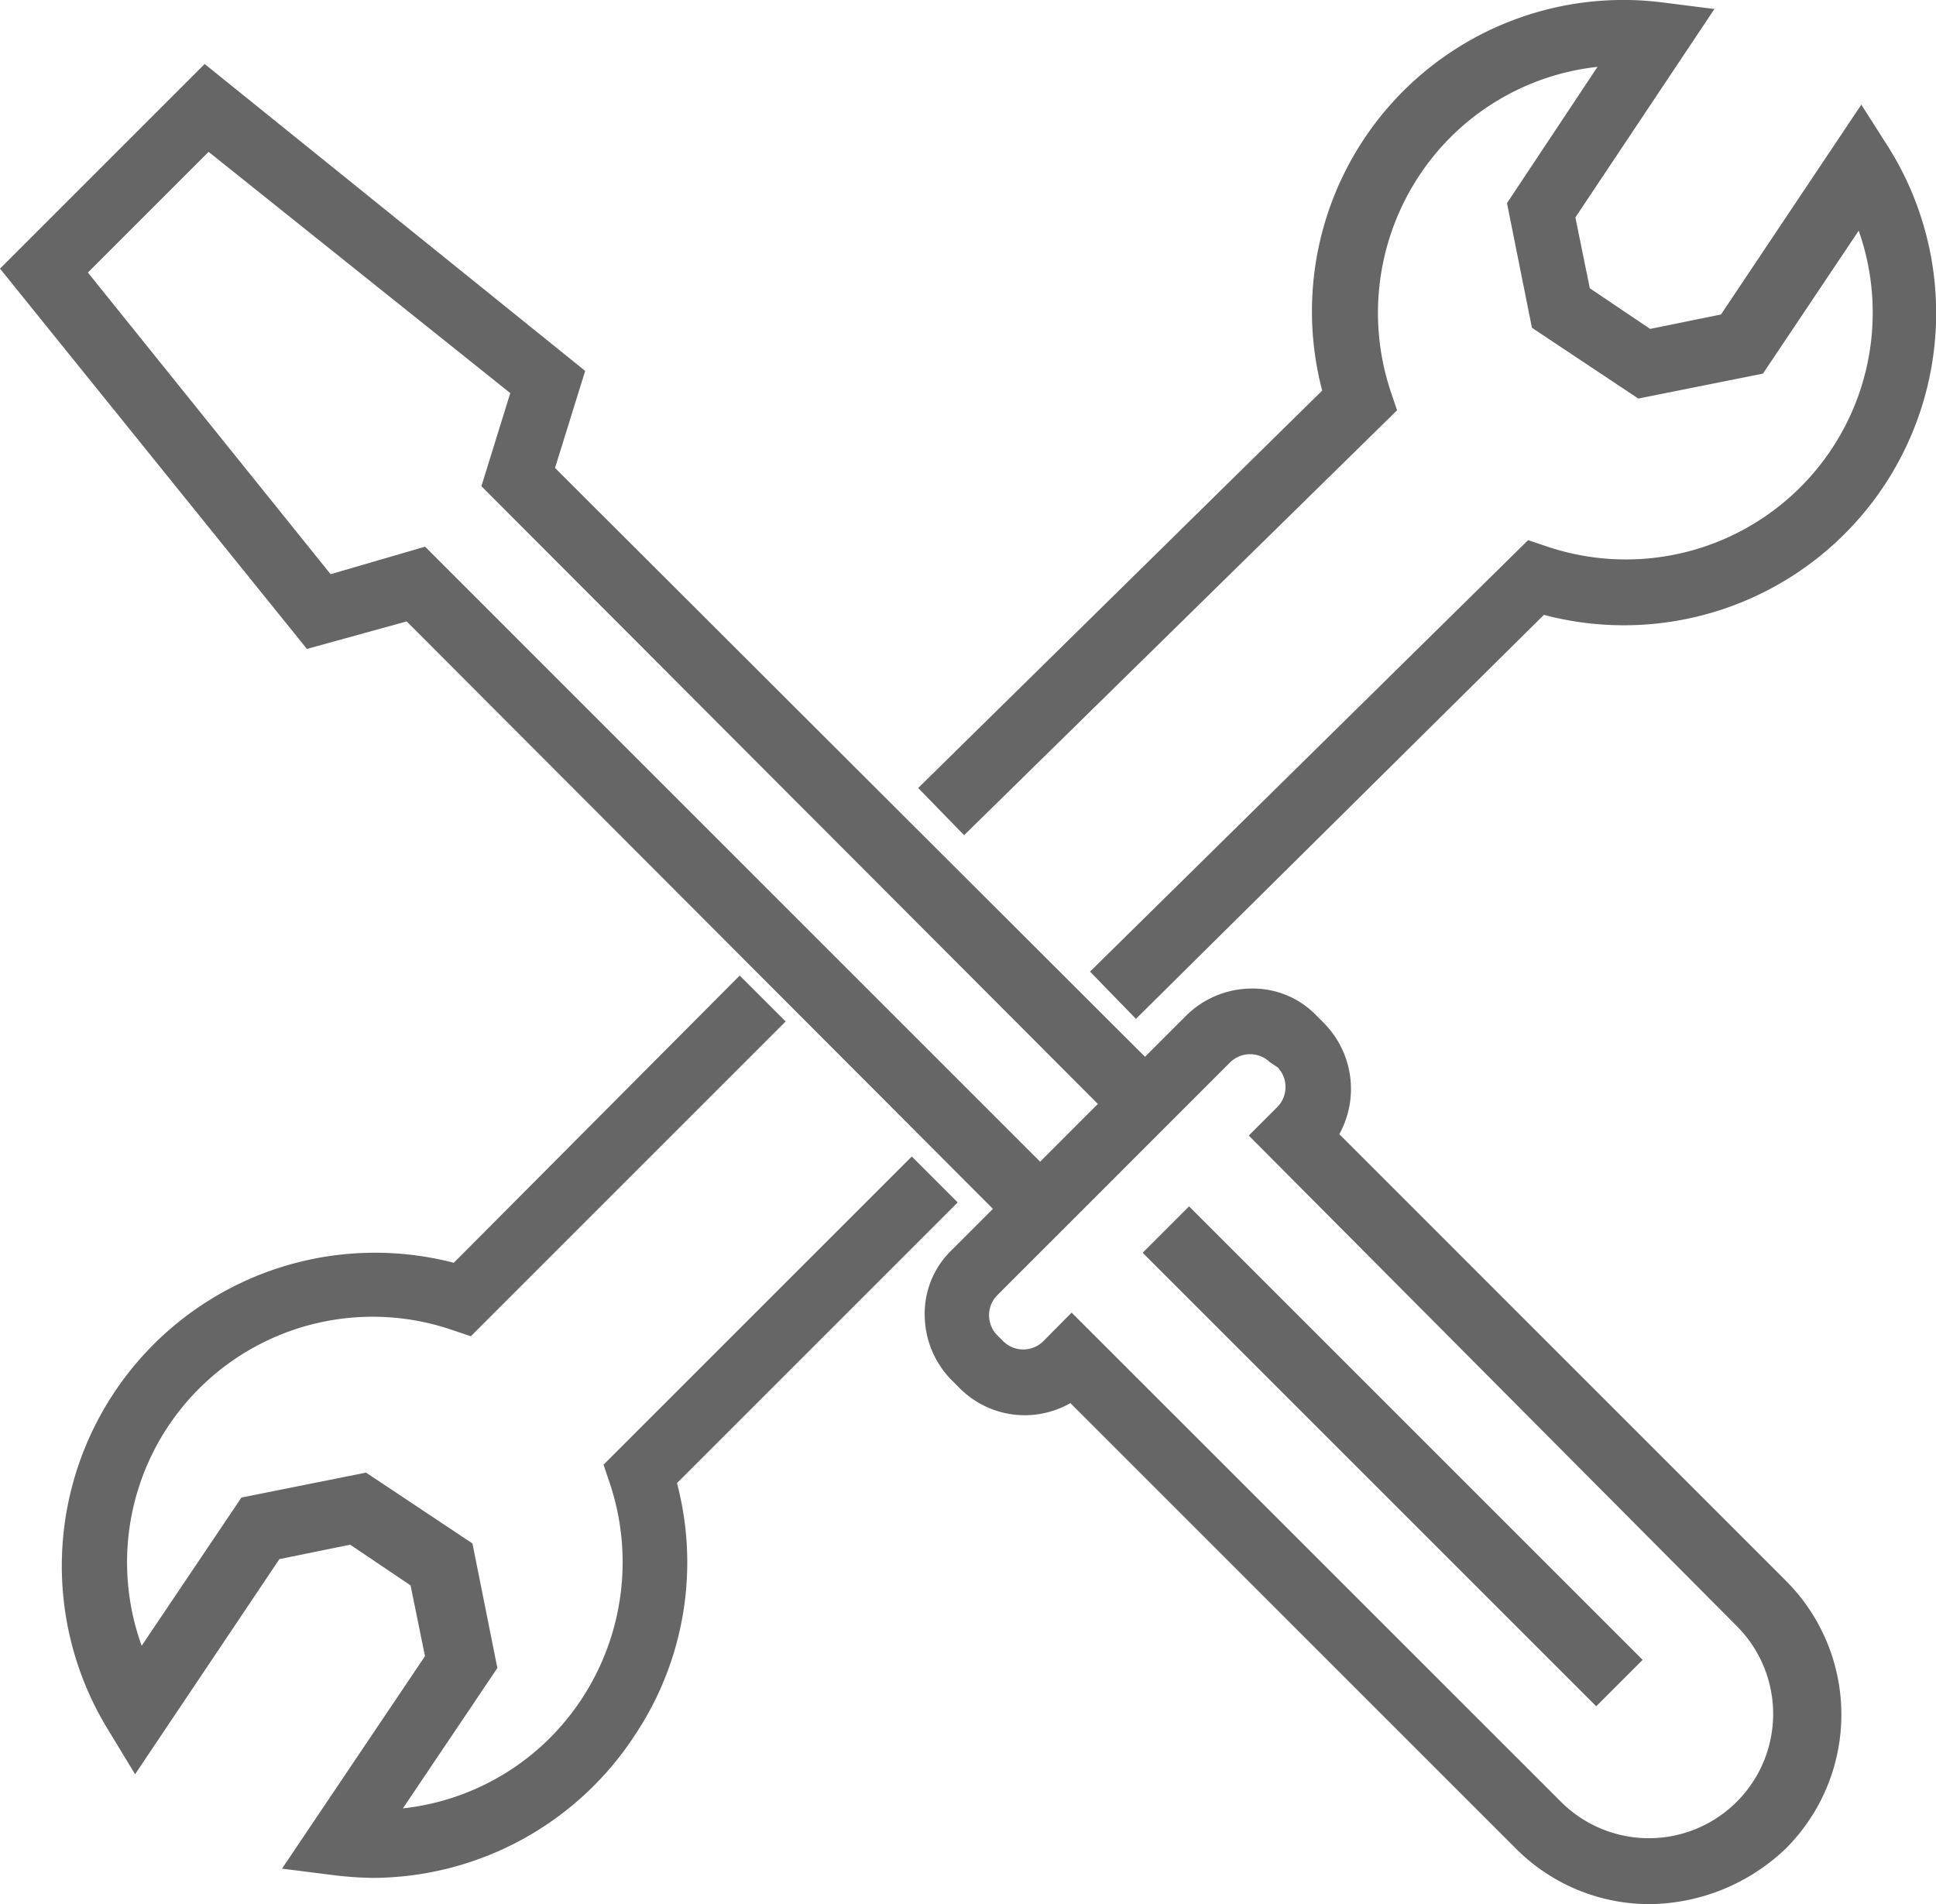
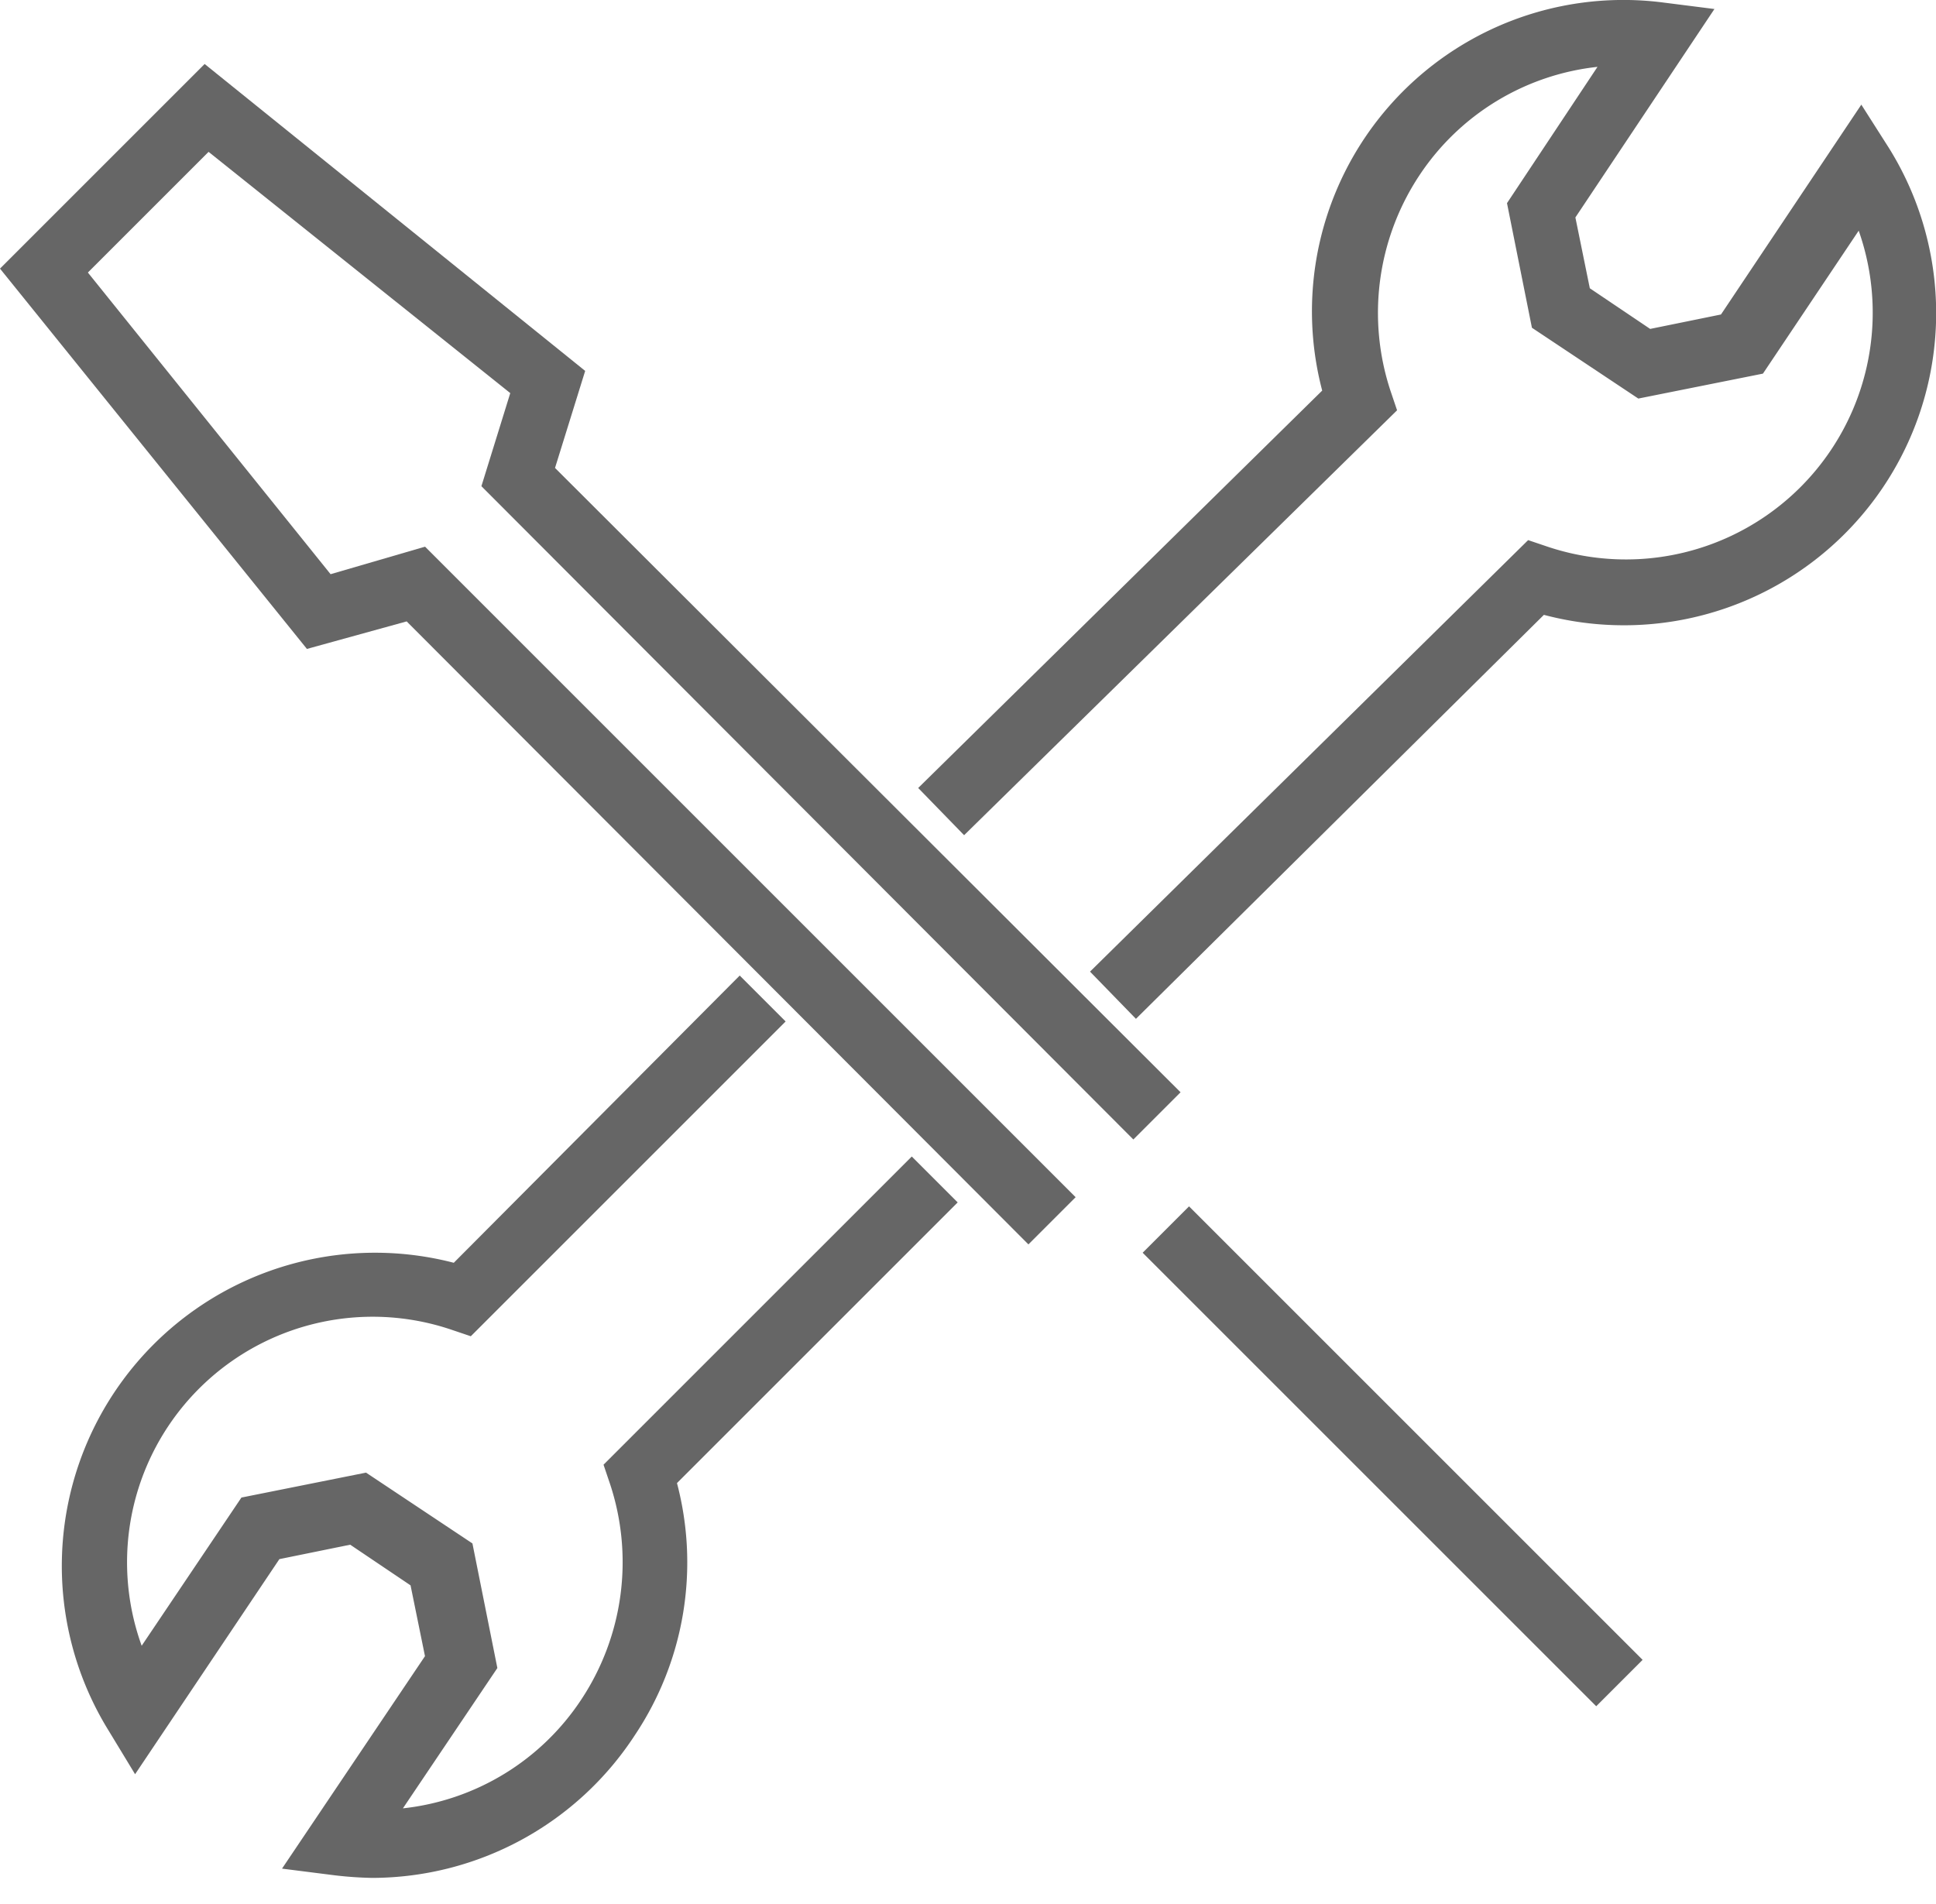
<svg xmlns="http://www.w3.org/2000/svg" id="icon_easy_installation" data-name="icon_easy installation" width="58.228" height="57.277" viewBox="0 0 58.228 57.277">
  <g id="グループ_370" data-name="グループ 370" transform="translate(1.858 0)">
    <path id="パス_1332" data-name="パス 1332" d="M76.549,30.667l-1.381-1.42,13.177-12.98.592.2a7.423,7.423,0,0,0,9.35-9.508l-2.88,4.3-3.748.75-3.2-2.13-.75-3.748,2.722-4.1A7.379,7.379,0,0,0,85.071,5.3a7.487,7.487,0,0,0-.868,6.47l.2.592L71.381,25.143,70,23.723,82.151,11.769A9.367,9.367,0,0,1,92.37.091l1.578.2L89.766,6.561l.434,2.13,1.815,1.223,2.13-.434,4.221-6.312.828,1.3A9.391,9.391,0,0,1,88.819,18.515Z" transform="translate(-44.242 -0.02)" fill="#666666" />
    <path id="パス_1333" data-name="パス 1333" d="M14.056,101.543a11.146,11.146,0,0,1-1.144-.079l-1.578-.2,4.3-6.391-.434-2.13-1.815-1.223-2.13.434-4.34,6.47-.789-1.3A9.421,9.421,0,0,1,16.5,83.04l8.6-8.64,1.381,1.381-9.469,9.469-.592-.2A7.387,7.387,0,0,0,7.113,94.56l3-4.458,3.748-.75,3.2,2.13.75,3.748-2.841,4.221a7.379,7.379,0,0,0,5.366-3.275,7.487,7.487,0,0,0,.868-6.47l-.2-.592,9.271-9.271,1.381,1.381-8.443,8.443a9.353,9.353,0,0,1-1.262,7.575A9.452,9.452,0,0,1,14.056,101.543Z" transform="translate(-4.71 -45.055)" fill="#666666" />
  </g>
  <g id="グループ_371" data-name="グループ 371" transform="translate(0 1.925)">
    <path id="パス_1334" data-name="パス 1334" d="M30.931,40.407l-18.7-18.74-3,.828L0,11.055,6.155,4.9,17.6,14.132l-.907,2.919L35.507,35.831l-1.42,1.42L14.479,17.6l.868-2.8L6.273,7.543l-3.63,3.63,7.3,9.074,2.841-.828L32.351,38.987Z" transform="translate(0 -4.9)" fill="#666666" />
-     <path id="パス_1335" data-name="パス 1335" d="M92.317,102.938a5.674,5.674,0,0,1-4.024-1.657L74.879,87.867a2.763,2.763,0,0,1-3.353-.473l-.2-.2a2.809,2.809,0,0,1-.828-1.973,2.652,2.652,0,0,1,.828-1.973l7.023-7.023a2.809,2.809,0,0,1,1.973-.828,2.652,2.652,0,0,1,1.973.828l.2.2a2.82,2.82,0,0,1,.473,3.353L96.381,93.193a5.691,5.691,0,0,1,0,8.088A6.012,6.012,0,0,1,92.317,102.938Zm-17.4-17.793L89.634,99.86a3.738,3.738,0,1,0,5.287-5.287L80.245,79.819l.868-.868a.858.858,0,0,0,0-1.184l-.237-.158a.858.858,0,0,0-1.184,0L72.67,84.632a.858.858,0,0,0,0,1.184l.2.2a.858.858,0,0,0,1.184,0Z" transform="translate(-42.686 -47.586)" fill="#666666" />
    <rect id="長方形_142" data-name="長方形 142" width="1.973" height="19.292" transform="translate(34.367 35.758) rotate(-45)" fill="#666666" />
  </g>
</svg>